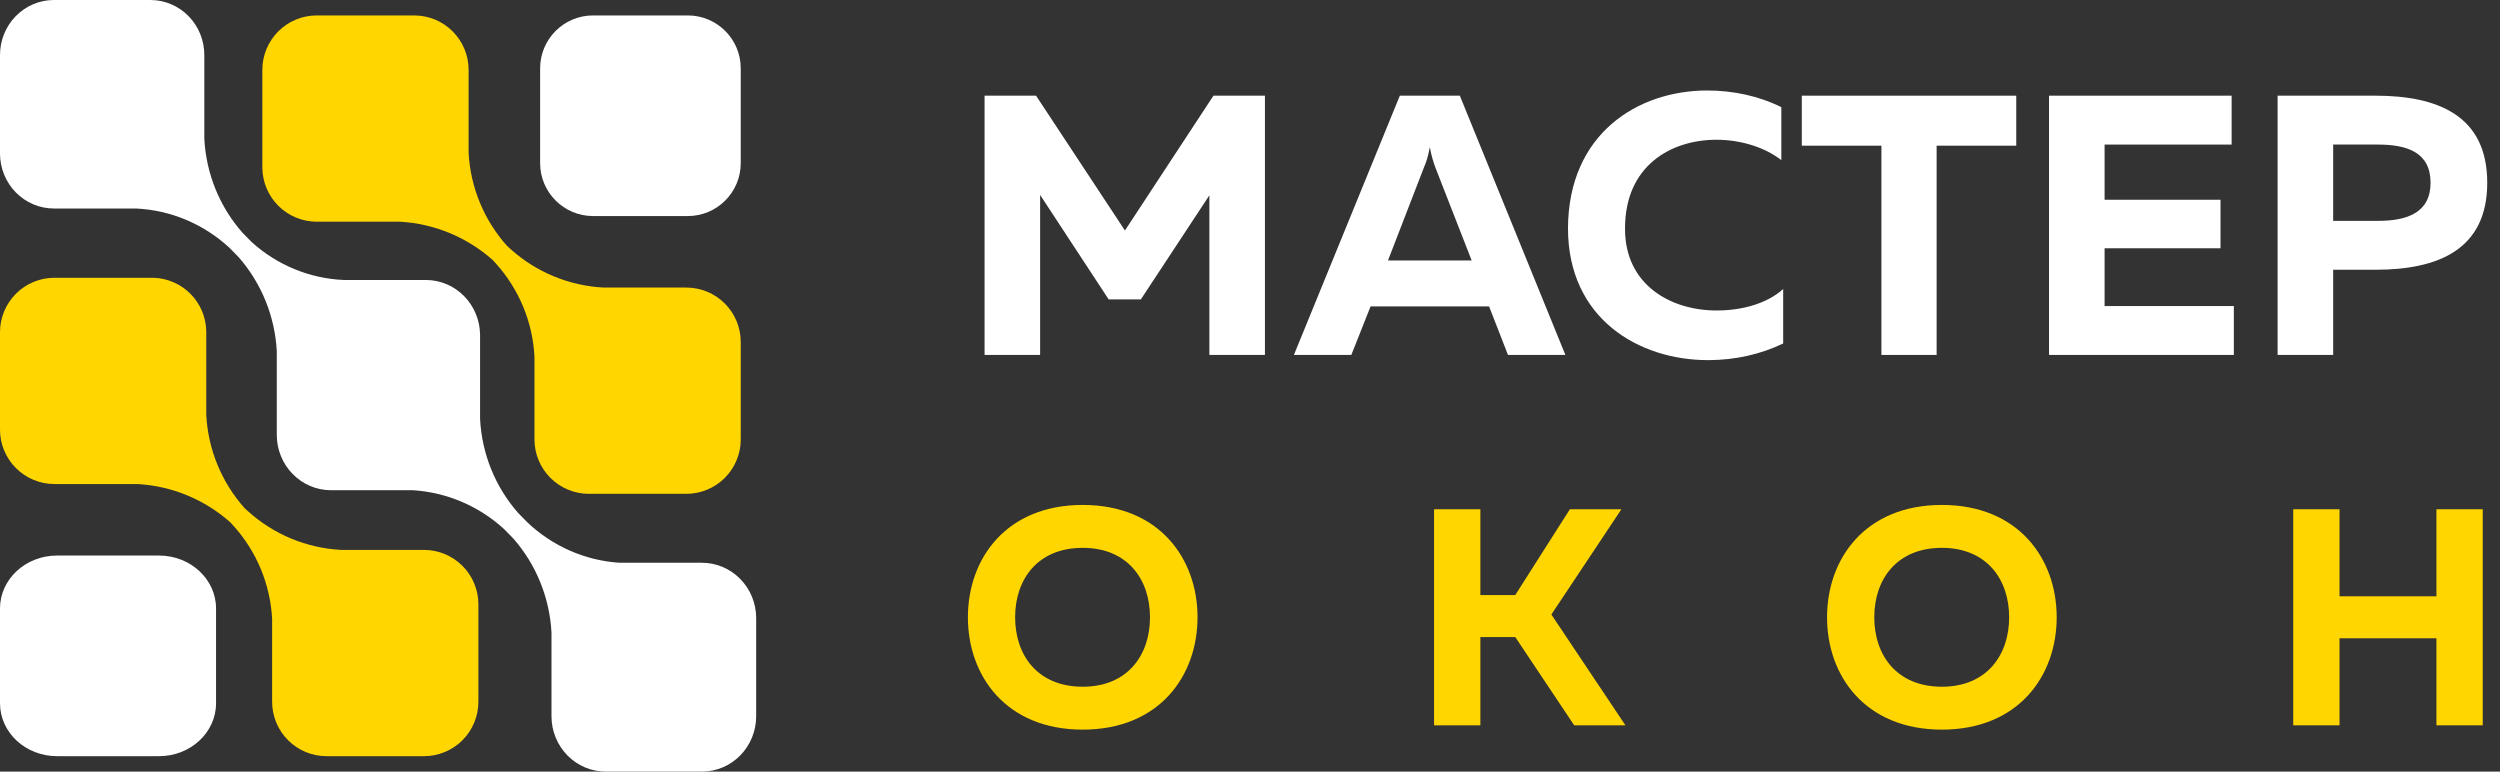
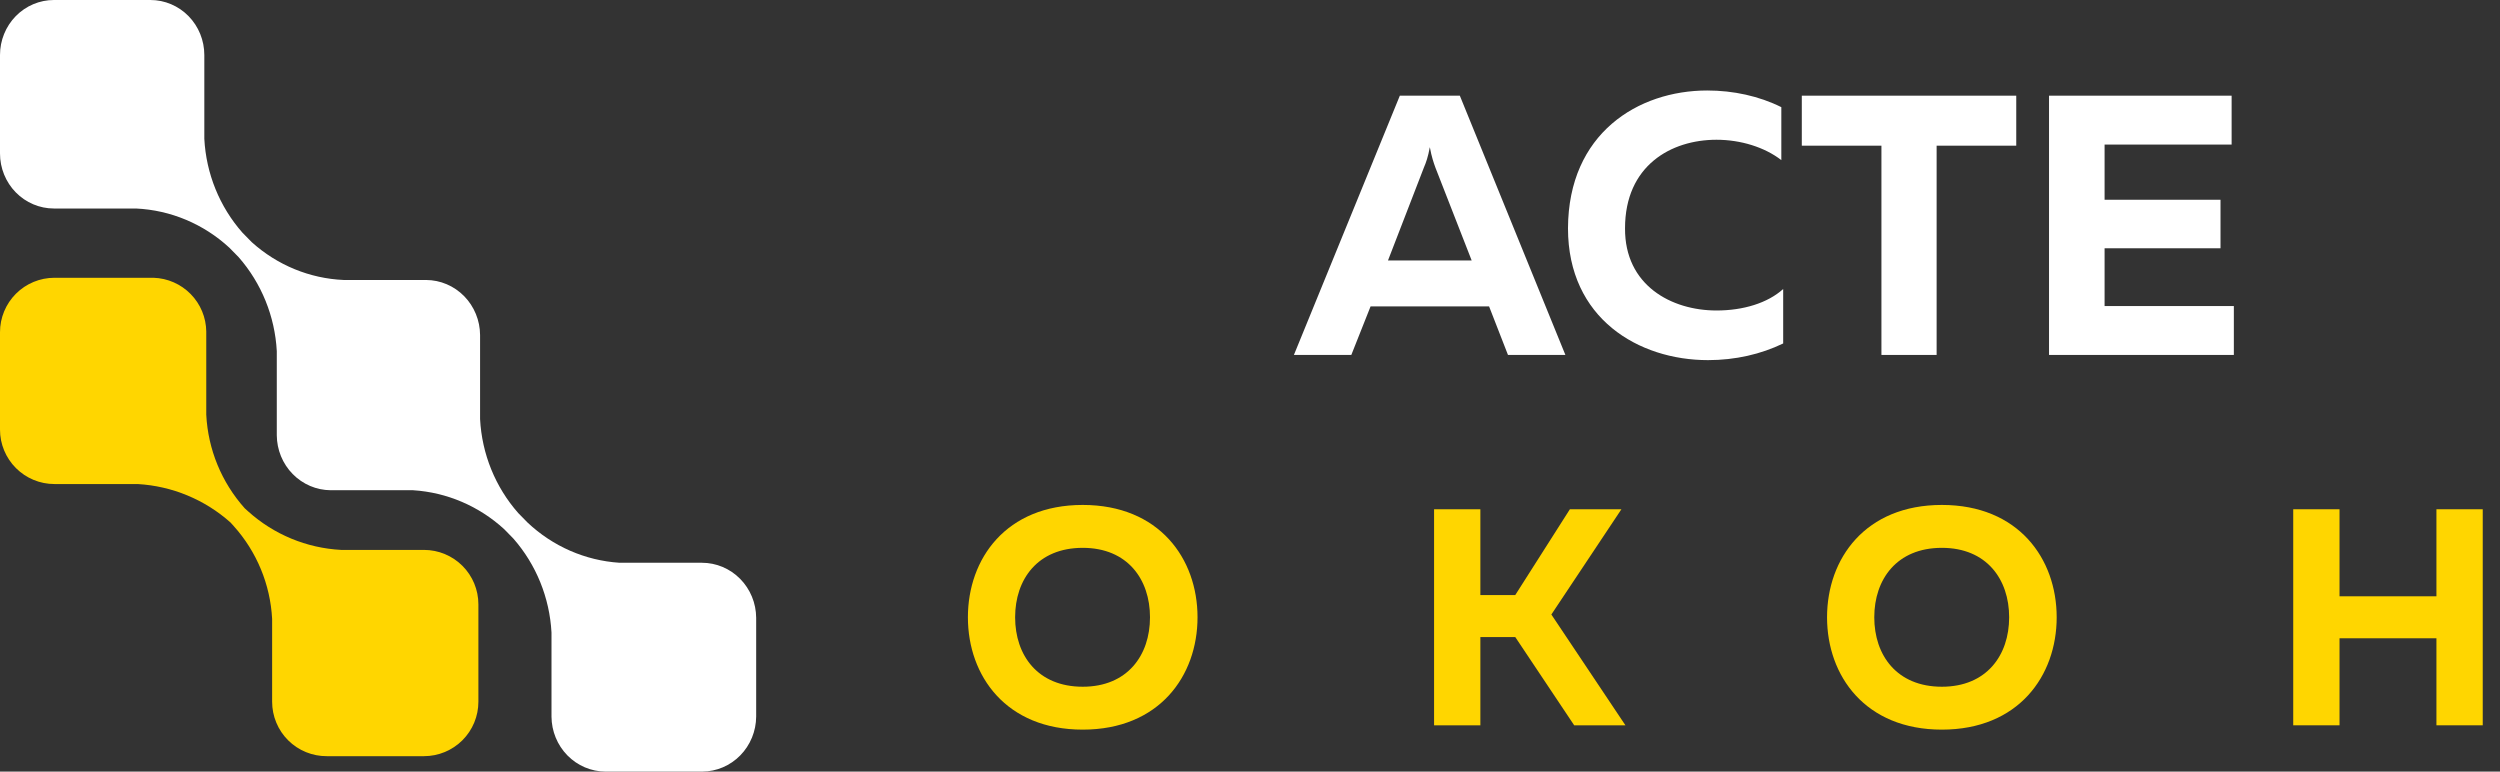
<svg xmlns="http://www.w3.org/2000/svg" width="162" height="50" viewBox="0 0 162 50" fill="none">
  <rect x="0" y="0" width="162" height="50" fill="#333333" stroke="none" />
-   <path d="M44.57 1H38.43C36.536 1 35 2.536 35 4.43V10.57C35 12.464 36.536 14 38.43 14H44.57C46.464 14 48 12.464 48 10.57V4.43C48 2.536 46.464 1 44.57 1Z" fill="white" />
-   <path d="M20.527 14.366H25.918C28.149 14.493 30.271 15.372 31.938 16.859L32.141 17.084C33.636 18.746 34.516 20.871 34.634 23.104V28.473C34.634 29.409 35.006 30.306 35.667 30.967C36.328 31.628 37.225 32 38.161 32H44.473C45.408 32 46.306 31.628 46.967 30.967C47.628 30.306 48 29.409 48 28.473V22.161C48 21.226 47.628 20.328 46.967 19.667C46.306 19.006 45.408 18.634 44.473 18.634H39.104C36.871 18.516 34.746 17.636 33.084 16.141L32.859 15.938C31.369 14.273 30.489 12.15 30.366 9.918V4.527C30.366 3.591 29.994 2.694 29.333 2.033C28.672 1.372 27.774 1 26.839 1H20.527C19.591 1 18.694 1.372 18.033 2.033C17.372 2.694 17 3.591 17 4.527V10.839C17 11.774 17.372 12.671 18.033 13.333C18.694 13.994 19.591 14.366 20.527 14.366Z" fill="#FFD600" />
  <path d="M45.484 36.467H40.144C37.92 36.323 35.814 35.4 34.18 33.856L33.579 33.243C32.098 31.562 31.226 29.414 31.109 27.157V21.707C31.103 20.764 30.733 19.861 30.079 19.193C29.425 18.526 28.54 18.148 27.615 18.143H22.275C20.07 18.048 17.964 17.182 16.311 15.69L15.71 15.077C14.229 13.397 13.357 11.249 13.24 8.992V3.565C13.24 2.619 12.872 1.713 12.217 1.044C11.562 0.376 10.673 0 9.747 0H3.494C2.567 0 1.678 0.376 1.023 1.044C0.368 1.713 0 2.619 0 3.565V9.945C0 10.891 0.368 11.798 1.023 12.466C1.678 13.135 2.567 13.511 3.494 13.511H8.812C11.058 13.615 13.198 14.514 14.865 16.054L15.466 16.667C16.942 18.35 17.813 20.496 17.936 22.752V28.202C17.941 29.145 18.311 30.049 18.965 30.716C19.619 31.383 20.504 31.761 21.429 31.767H26.77C28.957 31.906 31.035 32.794 32.667 34.287L33.267 34.9C34.744 36.583 35.615 38.73 35.737 40.986V46.435C35.743 47.379 36.113 48.282 36.767 48.949C37.421 49.617 38.306 49.994 39.231 50H45.506C46.431 49.994 47.316 49.617 47.97 48.949C48.624 48.282 48.994 47.379 49 46.435V40.032C48.994 39.084 48.621 38.178 47.962 37.51C47.304 36.842 46.413 36.467 45.484 36.467Z" fill="white" />
-   <path d="M10.306 36H3.694C1.654 36 0 37.536 0 39.43V45.57C0 47.464 1.654 49 3.694 49H10.306C12.346 49 14 47.464 14 45.57V39.43C14 37.536 12.346 36 10.306 36Z" fill="white" />
  <path d="M27.473 35.634H22.104C19.871 35.516 17.746 34.636 16.084 33.141L15.859 32.938C14.359 31.261 13.479 29.121 13.366 26.873V21.482C13.355 20.573 12.994 19.704 12.357 19.056C11.721 18.407 10.86 18.029 9.951 18H3.527C2.591 18 1.694 18.372 1.033 19.033C0.372 19.694 0 20.591 0 21.527V27.839C0 28.774 0.372 29.672 1.033 30.333C1.694 30.994 2.591 31.366 3.527 31.366H8.918C11.149 31.493 13.271 32.372 14.938 33.859L15.141 34.084C16.636 35.746 17.516 37.871 17.634 40.104V45.473C17.634 45.938 17.726 46.399 17.905 46.828C18.083 47.257 18.345 47.647 18.675 47.975C19.005 48.303 19.396 48.562 19.827 48.738C20.257 48.914 20.718 49.003 21.183 49H27.473C28.409 49 29.306 48.628 29.967 47.967C30.628 47.306 31 46.408 31 45.473V39.161C31 38.225 30.628 37.328 29.967 36.667C29.306 36.006 28.409 35.634 27.473 35.634Z" fill="#FFD600" />
-   <path d="M147.589 6.2H153.925C157.981 6.2 161.173 7.496 161.173 11.84C161.173 16.184 157.981 17.48 153.925 17.48H151.189V23H147.589V6.2ZM157.501 11.84C157.501 9.848 155.941 9.368 154.093 9.368H151.189V14.312H154.093C155.941 14.312 157.501 13.808 157.501 11.84Z" fill="white" />
  <path d="M132.777 6.2H144.609V9.368H136.377V12.944H143.889V16.088H136.377V19.832H144.753V23H132.777V6.2Z" fill="white" />
  <path d="M116.757 6.2H130.653V9.44H125.493V23H121.917V9.44H116.757V6.2Z" fill="white" />
  <path d="M101.606 14.792C101.63 8.648 106.142 5.864 110.63 5.864C112.31 5.864 113.99 6.224 115.43 6.944V10.376C114.35 9.536 112.79 9.056 111.23 9.056C108.278 9.056 105.302 10.736 105.302 14.792C105.278 18.488 108.302 20.12 111.23 20.12C112.958 20.12 114.542 19.64 115.55 18.728V22.256C114.11 22.952 112.454 23.336 110.678 23.336C106.19 23.336 101.606 20.648 101.606 14.792Z" fill="white" />
  <path d="M87.565 23H83.845L90.709 6.2H94.597L101.437 23H97.717L96.493 19.856H88.813L87.565 23ZM92.269 10.856L89.941 16.88H95.365L93.013 10.856C92.893 10.52 92.773 10.184 92.653 9.536C92.533 10.184 92.413 10.52 92.269 10.856Z" fill="white" />
-   <path d="M78.632 6.2H81.968V23H78.368V12.656L73.928 19.4H71.84L67.4 12.632V23H63.8V6.2H67.136L72.896 14.936L78.632 6.2Z" fill="white" />
  <path d="M157.881 33H160.881V47H157.881V41.36H151.601V47H148.601V33H151.601V38.64H157.881V33Z" fill="#FFD600" />
  <path d="M118.393 40C118.393 36.2 120.873 32.72 125.833 32.72C130.793 32.72 133.273 36.2 133.273 40C133.273 43.8 130.793 47.28 125.833 47.28C120.873 47.28 118.393 43.8 118.393 40ZM130.193 40C130.193 37.54 128.733 35.5 125.833 35.5C122.913 35.5 121.453 37.54 121.453 40C121.453 42.46 122.913 44.5 125.833 44.5C128.733 44.5 130.193 42.46 130.193 40Z" fill="#FFD600" />
  <path d="M95.928 47H92.928V33H95.928V38.56H98.188L101.728 33H105.068L100.528 39.82L105.328 47H102.008L98.188 41.28H95.928V47Z" fill="#FFD600" />
  <path d="M62.72 40C62.72 36.2 65.2 32.72 70.16 32.72C75.12 32.72 77.6 36.2 77.6 40C77.6 43.8 75.12 47.28 70.16 47.28C65.2 47.28 62.72 43.8 62.72 40ZM74.52 40C74.52 37.54 73.06 35.5 70.16 35.5C67.24 35.5 65.78 37.54 65.78 40C65.78 42.46 67.24 44.5 70.16 44.5C73.06 44.5 74.52 42.46 74.52 40Z" fill="#FFD600" />
</svg>